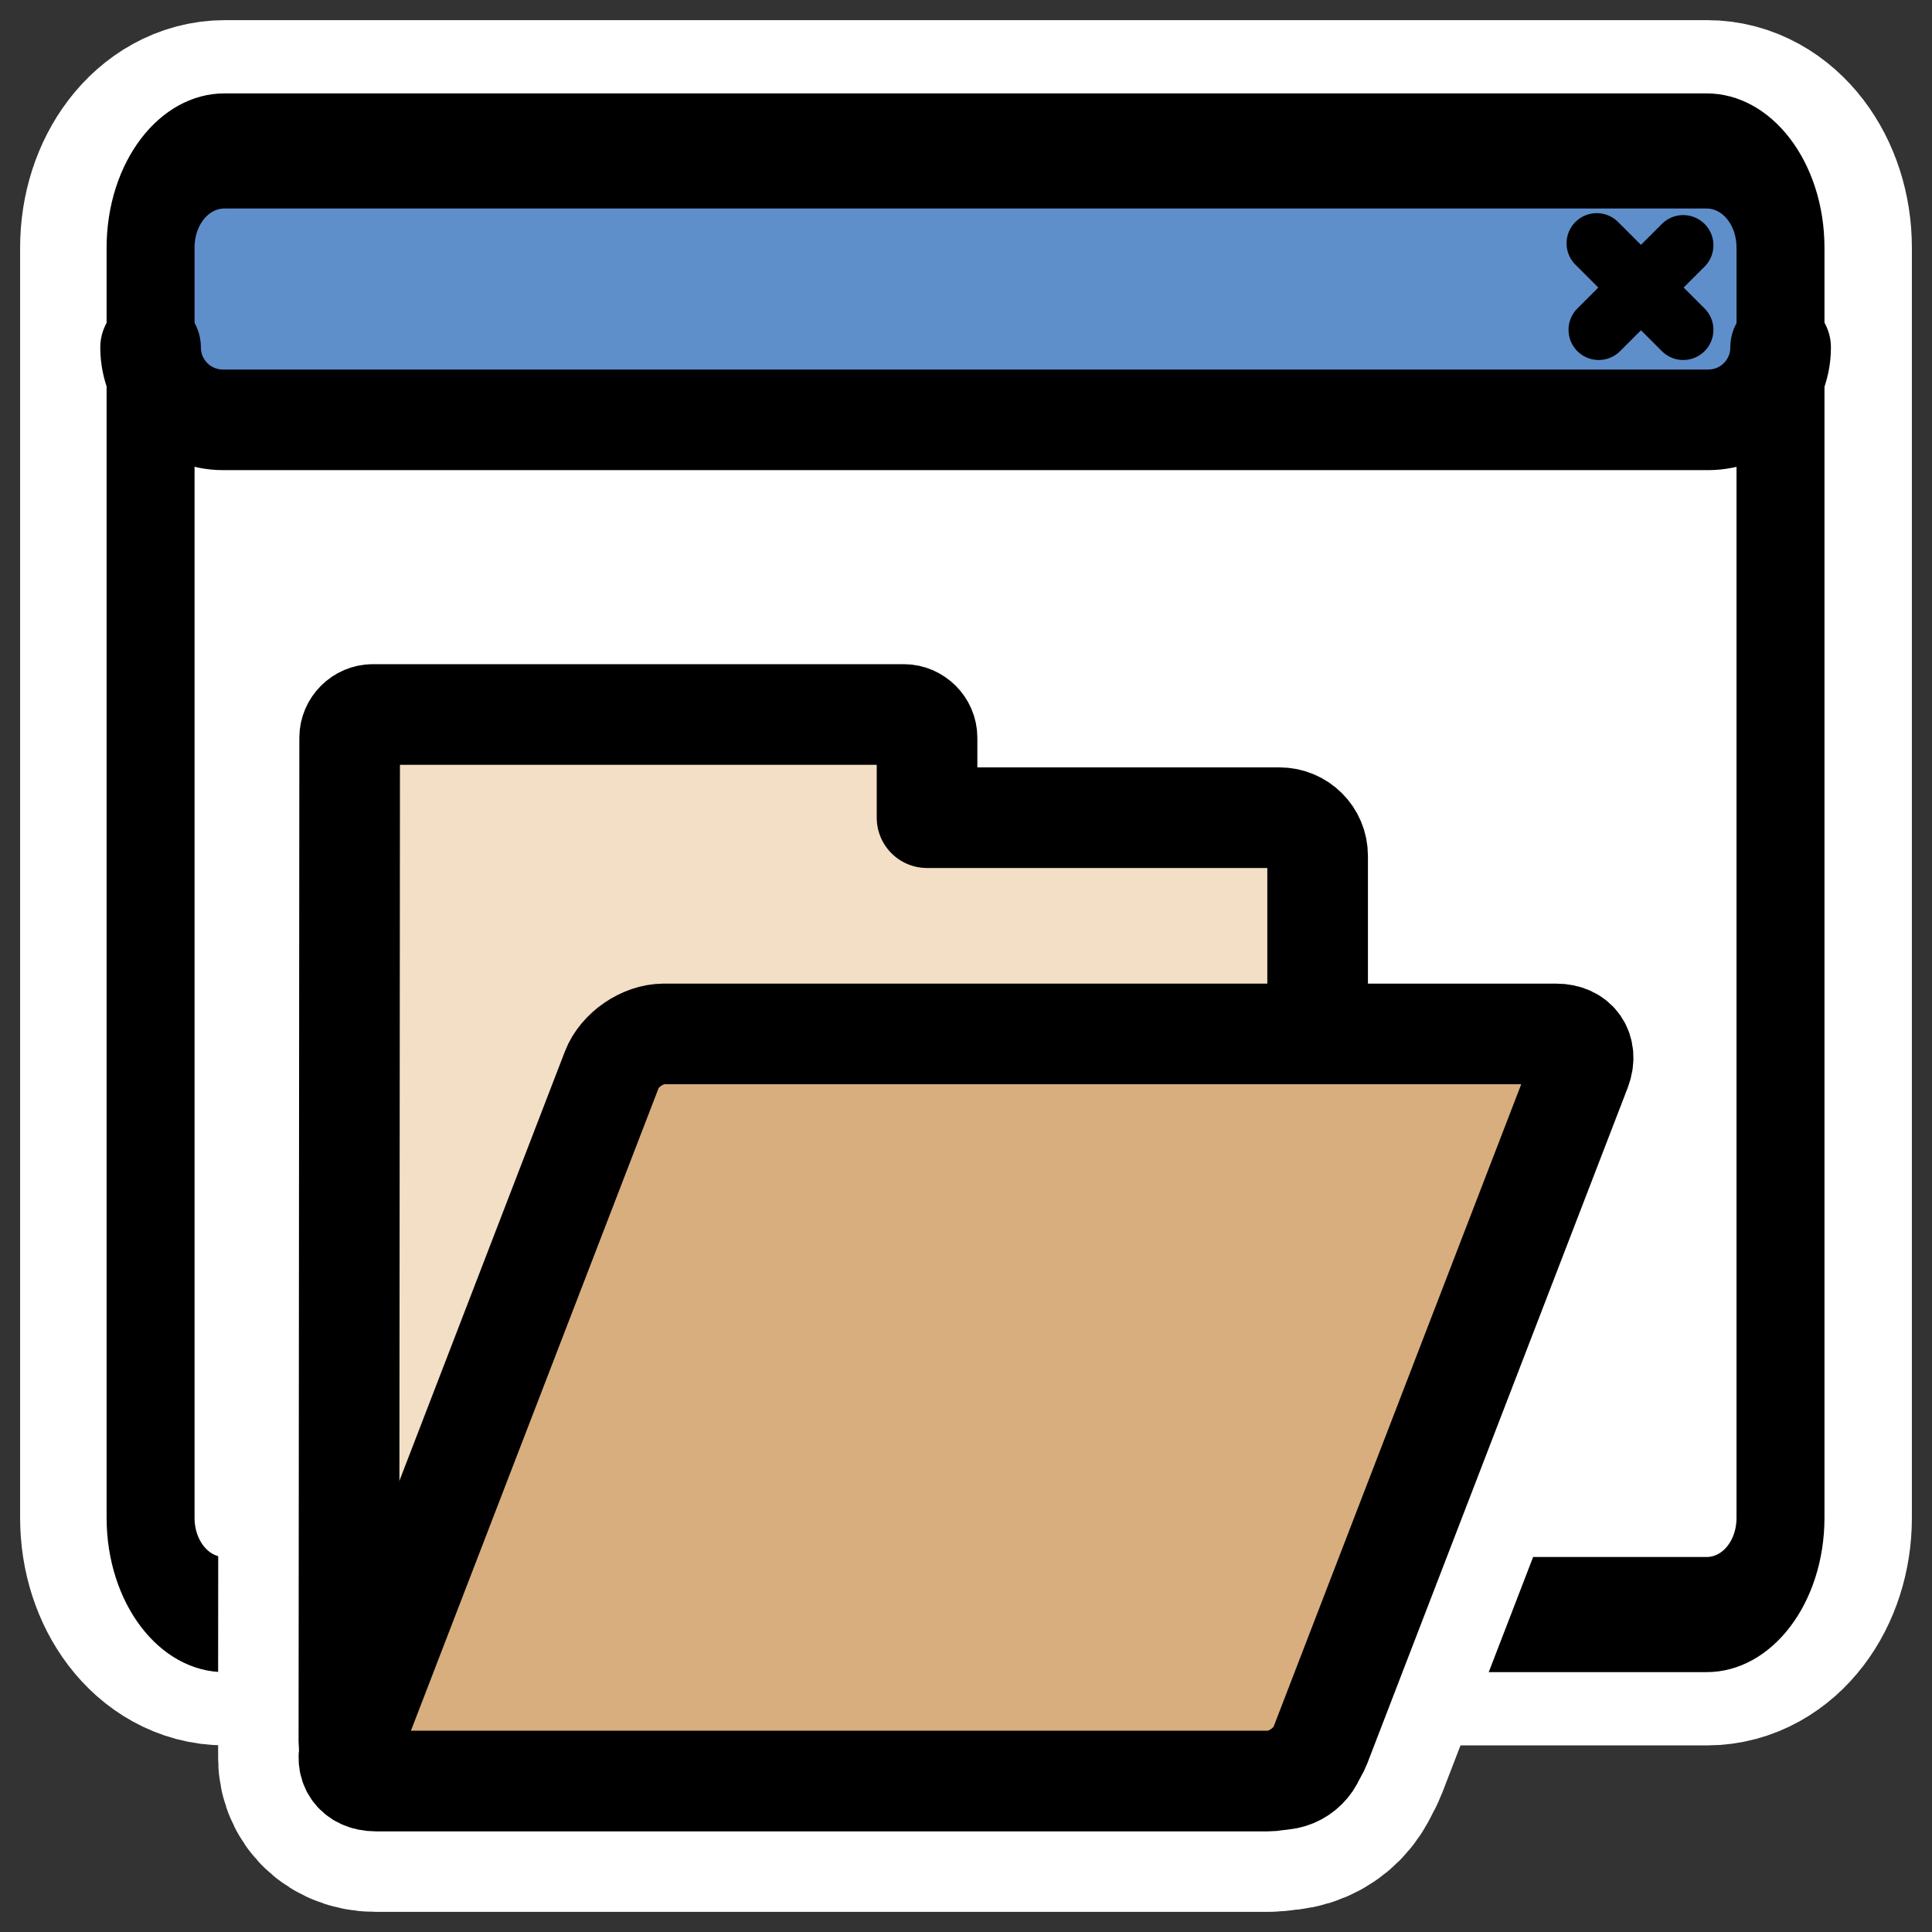
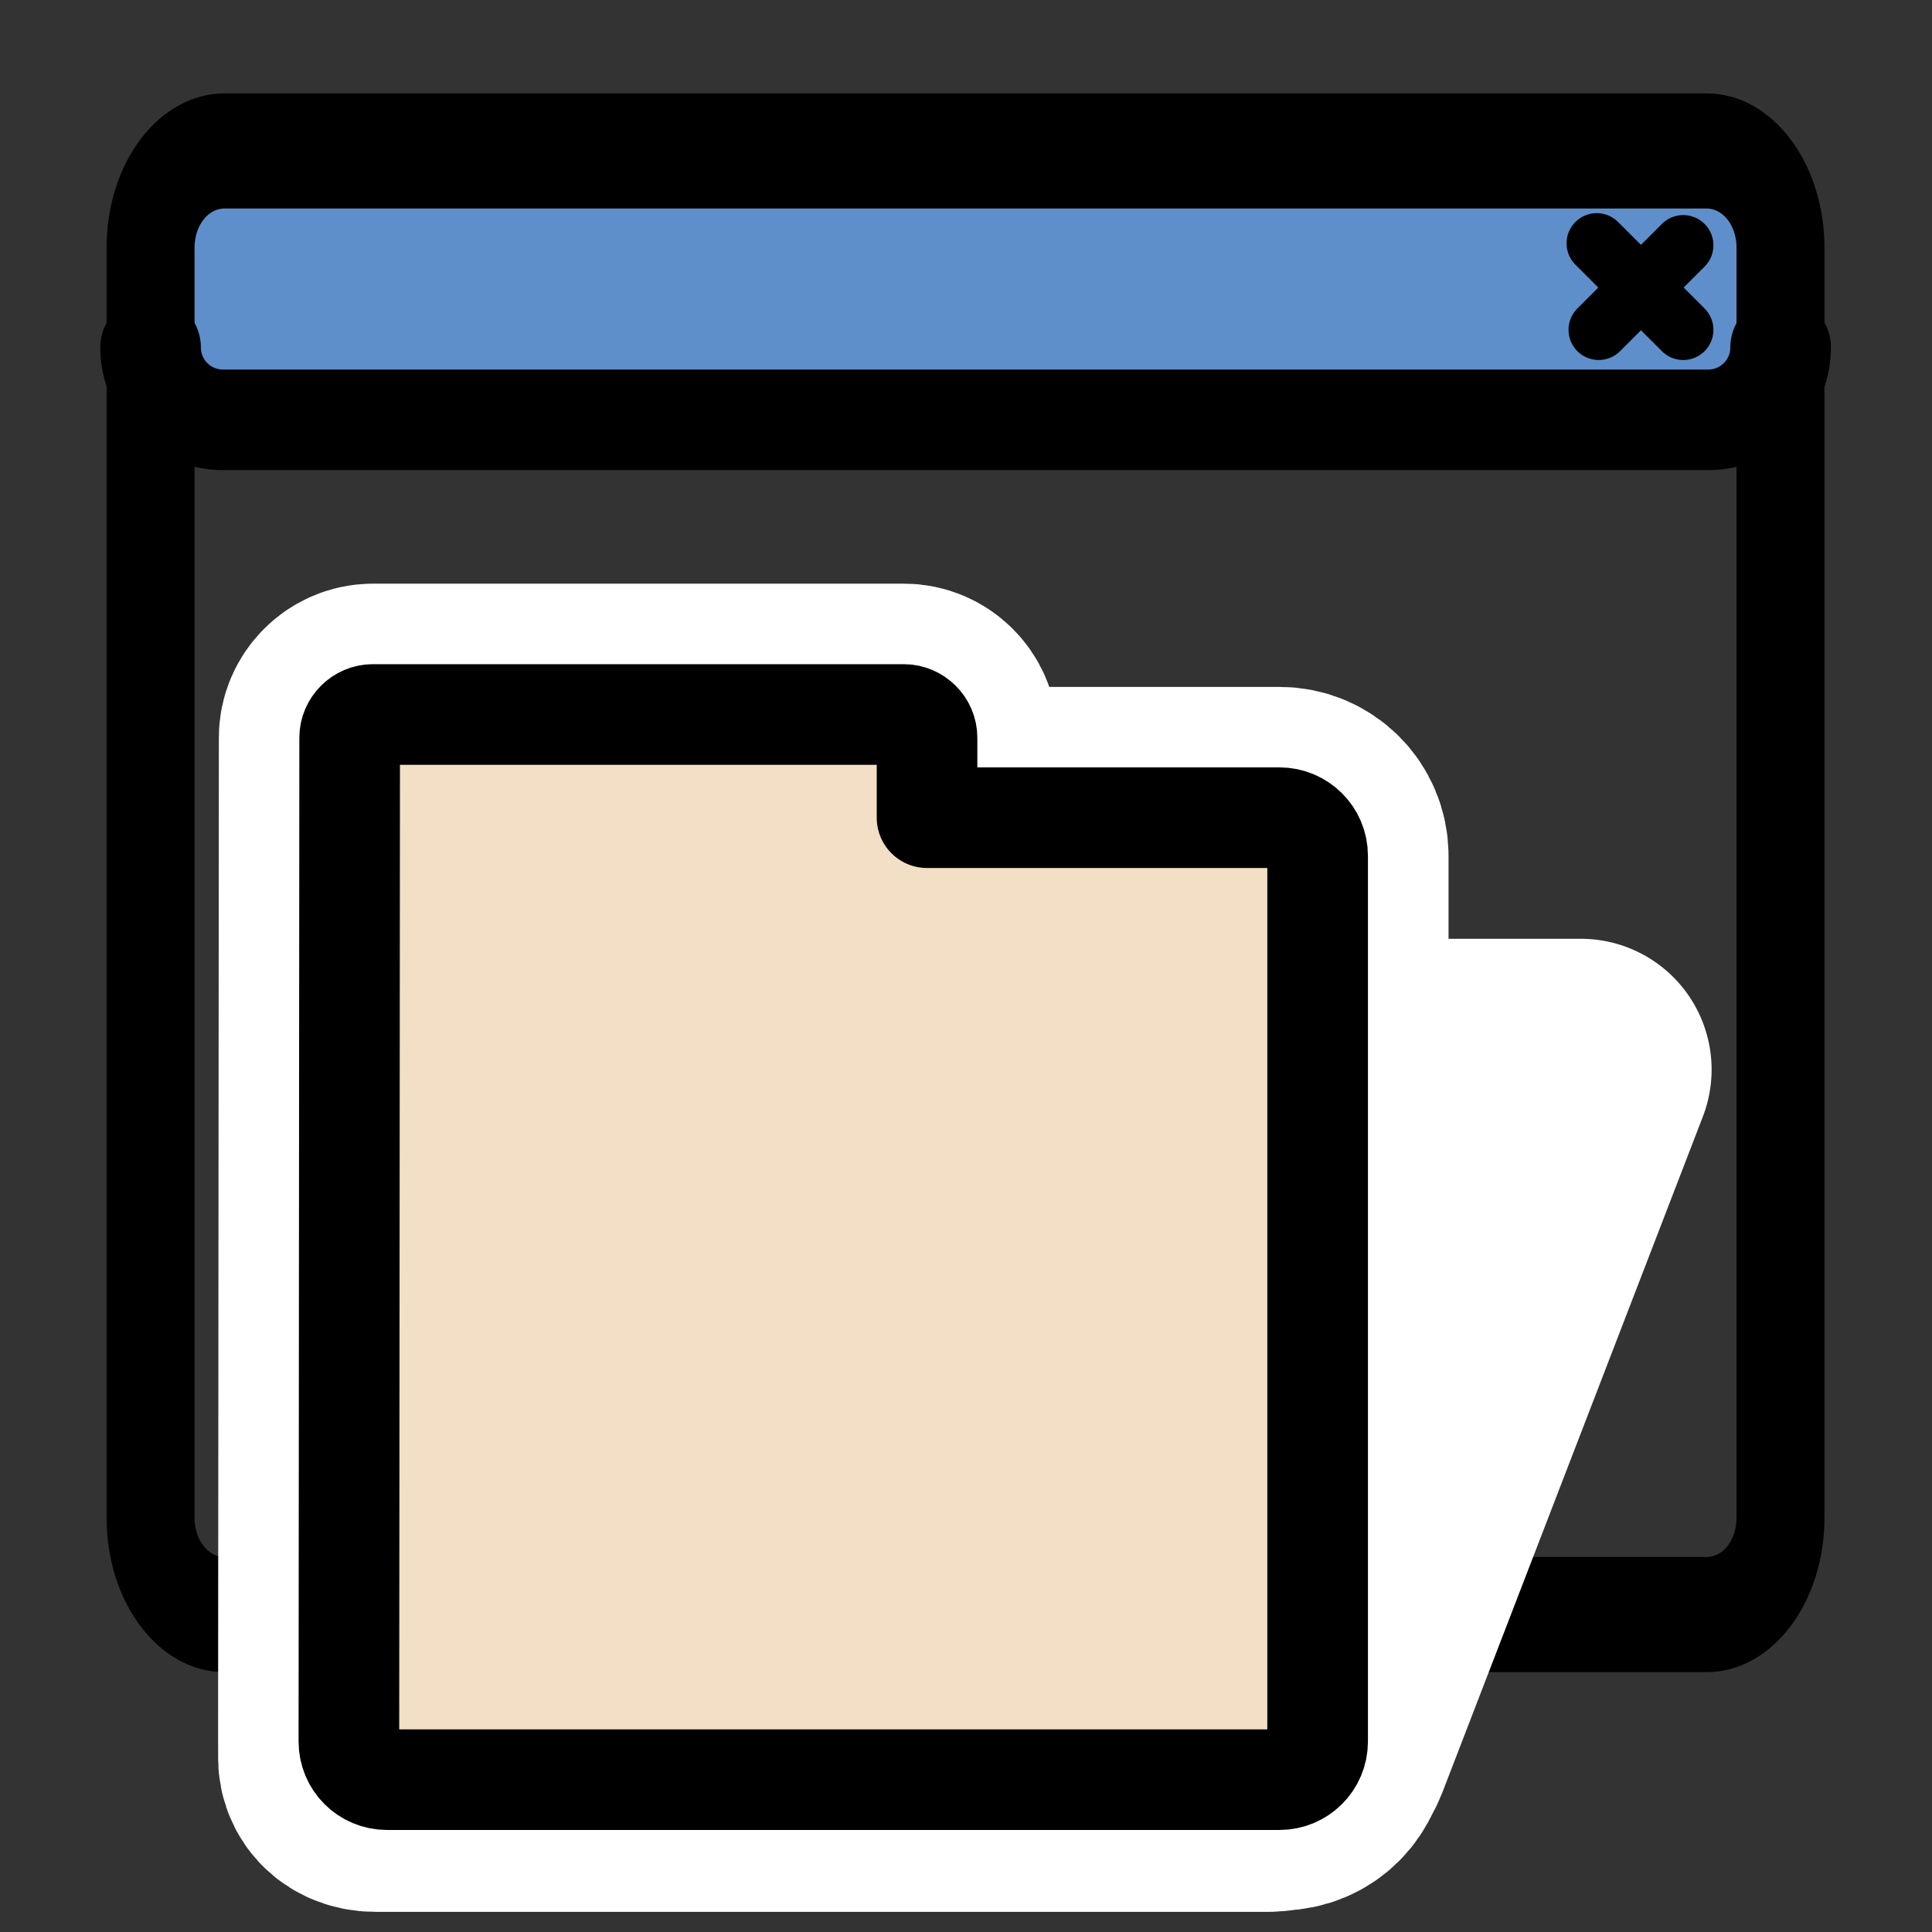
<svg xmlns="http://www.w3.org/2000/svg" xmlns:ns1="http://inkscape.sourceforge.net/DTD/sodipodi-0.dtd" xmlns:ns2="http://www.inkscape.org/namespaces/inkscape" id="svg1" viewBox="0 0 60 60" ns1:version="0.32" _SVGFile__filename="oldscale/actions/project_open.svg" version="1.0" ns2:version="0.41" y="0" x="0" ns1:docname="project_open.svg" ns1:docbase="/home/danny/work/icons/primary/scalable/actions">
  <rect x="0" y="0" width="60" height="60" fill="#333333" stroke="none" />
  <ns1:namedview id="base" bordercolor="#666666" ns2:window-x="0" ns2:window-y="0" pagecolor="#ffffff" ns2:zoom="6.8806374" ns2:pageshadow="2" borderopacity="1.0" ns2:current-layer="svg1" ns2:cx="37.763983" ns2:cy="27.658127" ns2:window-width="1020" ns2:pageopacity="0.0" ns2:window-height="691" />
  <g id="g1733" transform="translate(.848 -.94)">
-     <path id="path1726" style="stroke-linejoin:round;stroke:#ffffff;stroke-linecap:round;stroke-width:8.125;fill:none" d="m6.136 5.628c-1.272 0-2.297 1.341-2.297 3.006v39.442c0 1.666 1.024 3.006 2.297 3.006h46.032c1.273 0 2.297-1.34 2.297-3.006v-39.442c0-1.666-1.024-3.006-2.297-3.006h-46.032z" />
    <g id="g1622" transform="matrix(.97 0 0 .97 -72.691 1.571)">
-       <path id="rect921" style="stroke-linejoin:round;fill-rule:evenodd;stroke-linecap:round;stroke-width:2.732;fill:#ffffff" transform="matrix(1 0 0 1.309 74.927 -8.897)" d="m6.326 9.992c-1.312 0-2.367 1.056-2.367 2.368v31.062c0 1.312 1.056 2.368 2.367 2.368h47.45c1.311 0 2.367-1.056 2.367-2.368v-31.062c0-1.312-1.056-2.368-2.367-2.368h-47.45z" />
      <path id="path992" style="stroke-linejoin:round;fill-rule:evenodd;stroke-linecap:round;stroke-width:3.125;fill:#5e8fcb" transform="translate(74.927 -.412)" d="m6.28 4.482c-1.286 0-2.321 1.035-2.321 2.321v4.079c0 1.286 1.035 2.321 2.321 2.321h47.542c1.286 0 2.321-1.035 2.321-2.321v-4.079c0-1.286-1.035-2.321-2.321-2.321h-47.542z" />
      <path id="path923" style="stroke-linejoin:round;stroke:#000000;stroke-linecap:round;stroke-width:1.933;fill:none" transform="translate(74.927 -.412)" d="m53.029 7.614l-2.706 2.707m-0.063-2.769l2.769 2.769" />
      <path id="rect1561" style="stroke-linejoin:round;stroke:#000000;stroke-linecap:round;stroke-width:2.816;fill:none" transform="matrix(1 0 0 1.309 74.927 -8.897)" d="m6.326 9.992c-1.312 0-2.367 1.056-2.367 2.368v31.062c0 1.312 1.056 2.368 2.367 2.368h47.45c1.311 0 2.367-1.056 2.367-2.368v-31.062c0-1.312-1.056-2.368-2.367-2.368h-47.45z" />
      <path id="rect1558" style="stroke-linejoin:round;stroke:#000000;stroke-linecap:round;stroke-width:3.221;fill:none" transform="translate(74.927 -.412)" d="m3.959 10.882c0 1.286 1.035 2.321 2.321 2.321h47.546c1.286 0 2.321-1.035 2.321-2.321" />
    </g>
  </g>
  <g id="g1751" transform="translate(-74.747 -1.372)">
    <g id="g1748">
      <path id="path1743" style="stroke-linejoin:round;stroke:#ffffff;stroke-width:8.125;fill:none" d="m86.326 23.561c-0.391 0-0.72 0.329-0.72 0.72l-0.024 31.176c0 0.657 0.528 1.185 1.185 1.185h27.713c0.66 0 1.19-0.528 1.19-1.185v-27.505c0-0.657-0.53-1.185-1.19-1.185h-10.94v-2.486c0-0.391-0.33-0.72-0.72-0.72h-16.494z" />
-       <path id="path1744" style="stroke-linejoin:round;stroke:#ffffff;stroke-width:8.125;fill:none" d="m95.36 33.482c-0.657 0-1.376 0.494-1.612 1.107l-8.09 20.989c-0.237 0.613 0.102 1.106 0.759 1.106h27.713c0.66 0 1.38-0.493 1.62-1.106l8.09-20.989c0.23-0.613-0.11-1.107-0.76-1.107h-27.72z" />
+       <path id="path1744" style="stroke-linejoin:round;stroke:#ffffff;stroke-width:8.125;fill:none" d="m95.36 33.482c-0.657 0-1.376 0.494-1.612 1.107l-8.09 20.989c-0.237 0.613 0.102 1.106 0.759 1.106h27.713c0.66 0 1.38-0.493 1.62-1.106l8.09-20.989h-27.72z" />
    </g>
    <path id="path1712" d="m89.149 18.523c-0.392 0-0.72 0.329-0.72 0.72l-0.024 31.175c0 0.657 0.528 1.185 1.185 1.185h27.71c0.66 0 1.19-0.528 1.19-1.185v-27.505c0-0.657-0.53-1.185-1.19-1.185h-10.94v-2.485c0-0.391-0.33-0.72-0.72-0.72h-16.491z" style="stroke-linejoin:round;fill-rule:evenodd;stroke:#000000;stroke-width:3.125;fill:#f2dfc6" transform="translate(-2.823 5.038)" />
-     <path id="path1713" style="stroke-linejoin:round;fill-rule:evenodd;stroke:#000000;stroke-width:3.125;fill:#d8ae7e" d="m95.36 33.482c-0.657 0-1.376 0.494-1.612 1.107l-8.09 20.989c-0.237 0.613 0.102 1.106 0.759 1.106h27.713c0.66 0 1.38-0.493 1.62-1.106l8.09-20.989c0.23-0.613-0.11-1.107-0.76-1.107h-27.72z" />
  </g>
</svg>